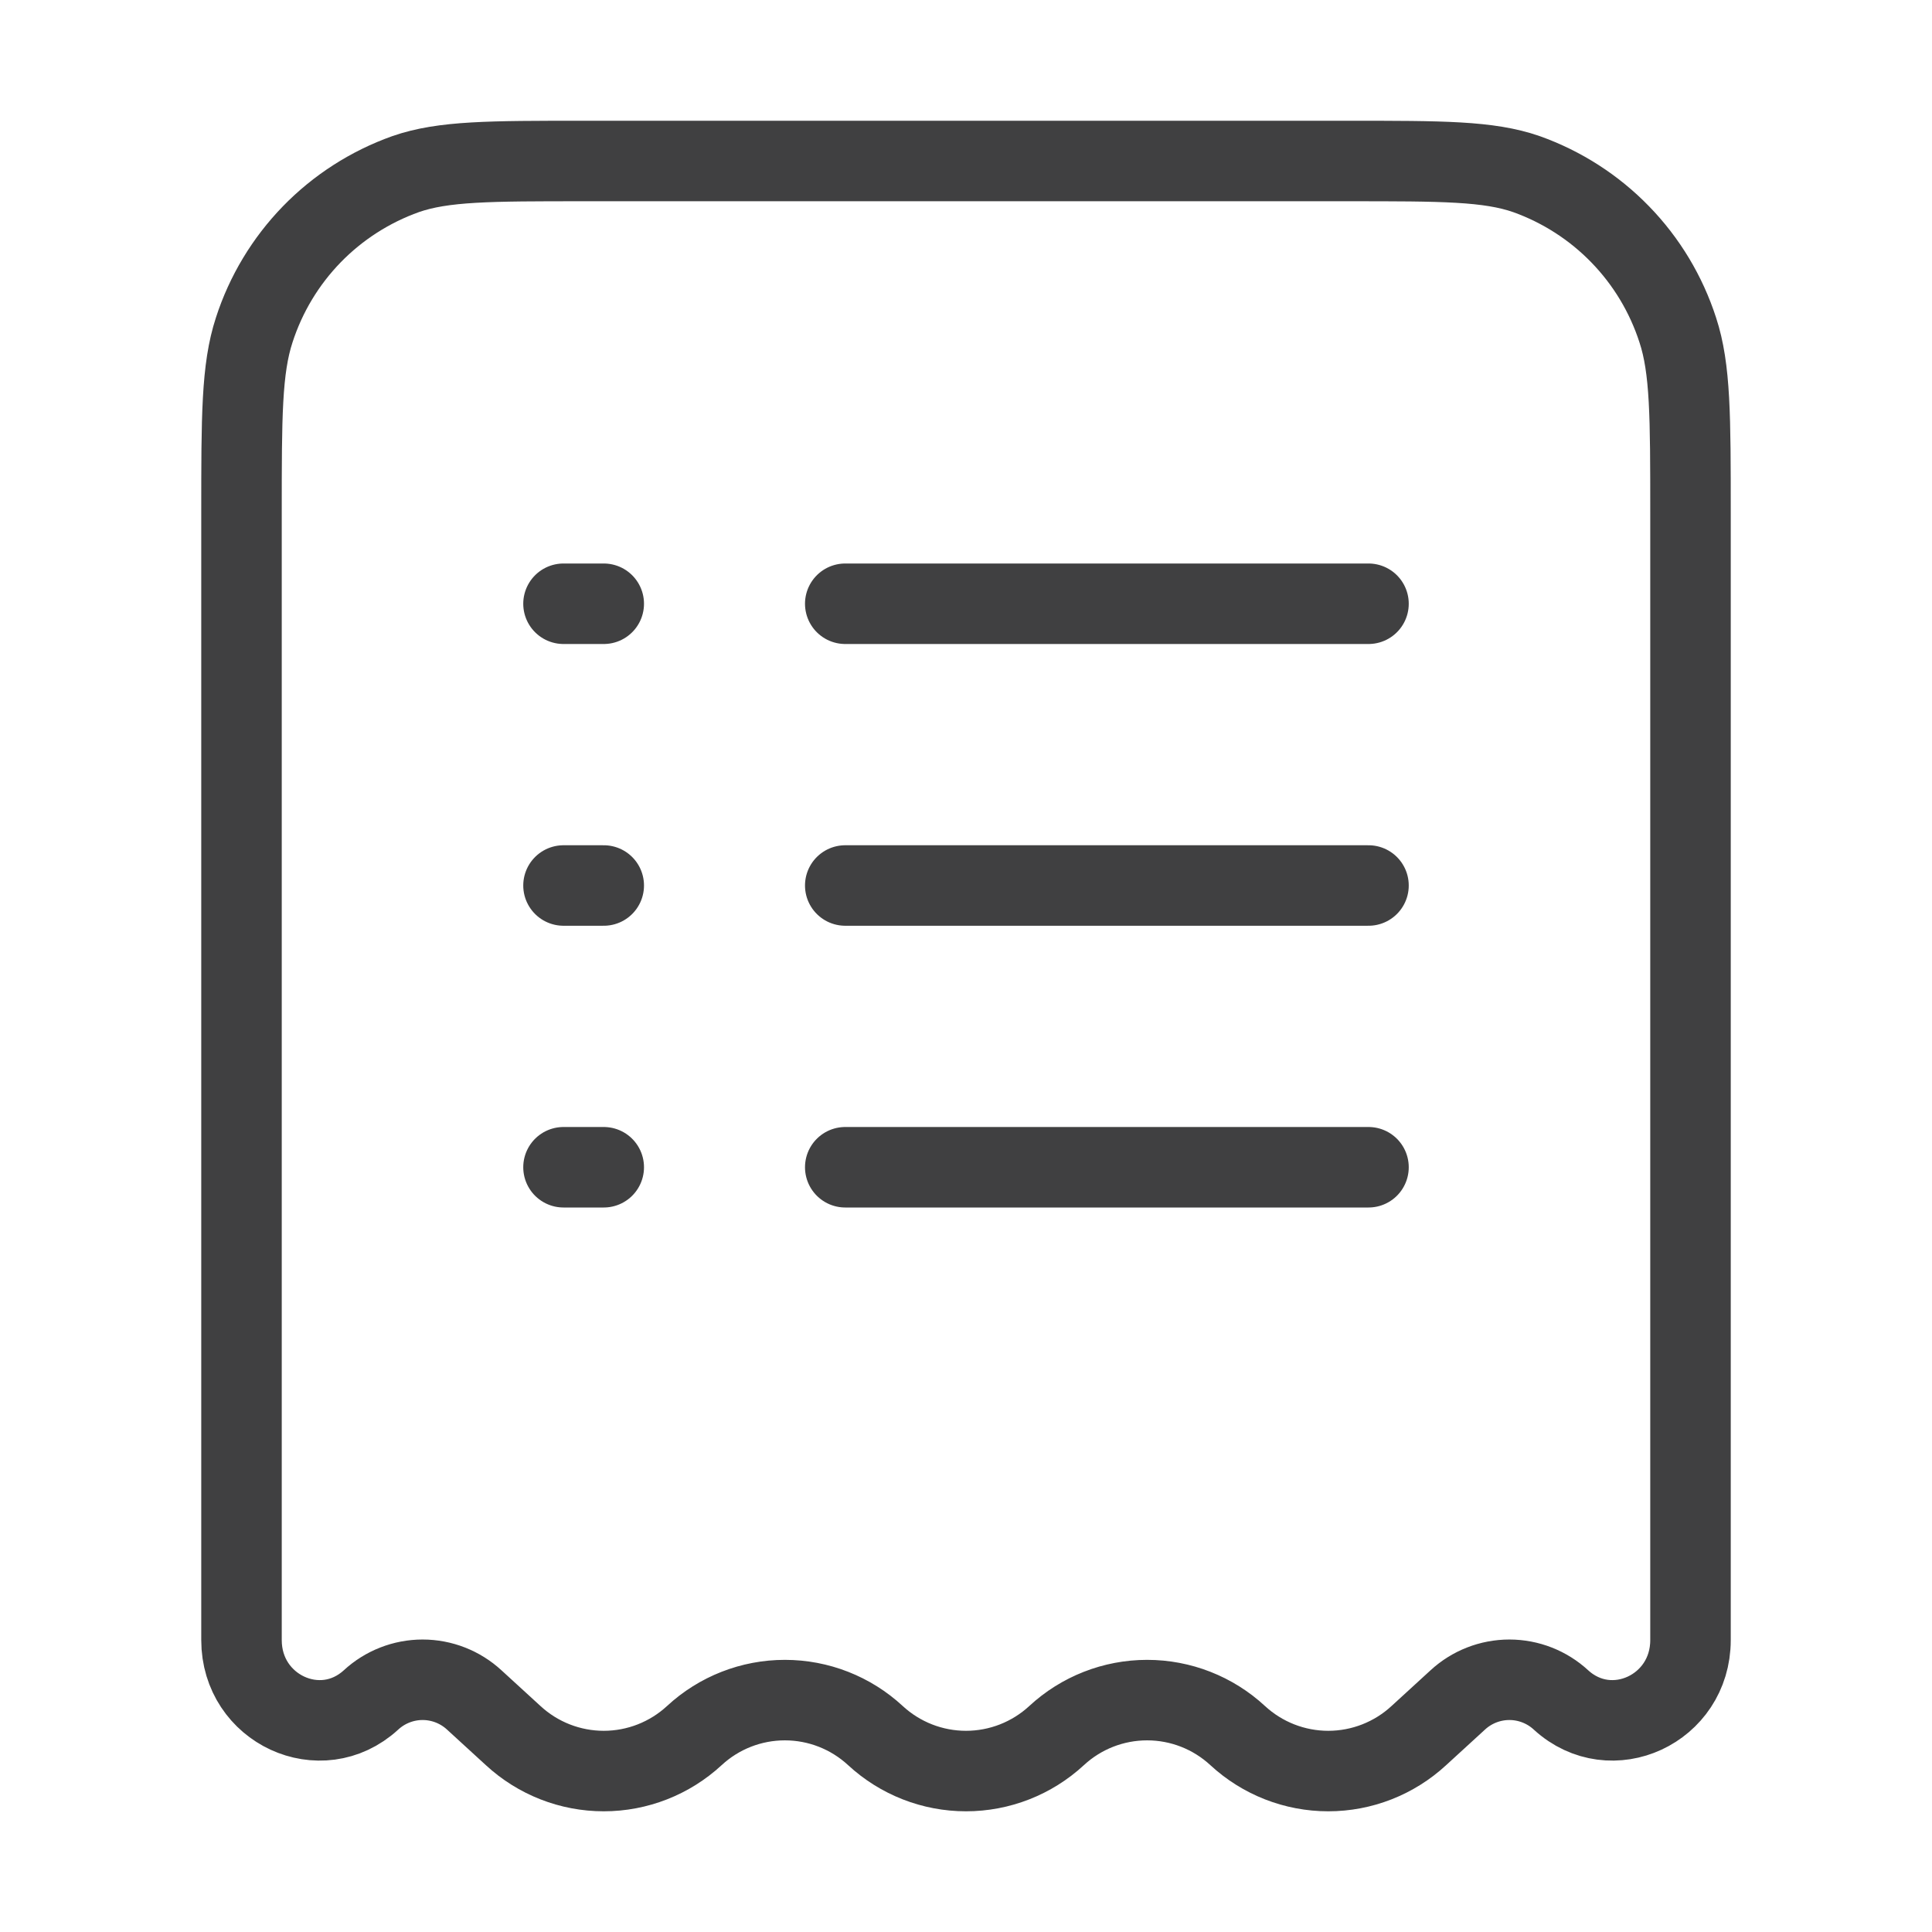
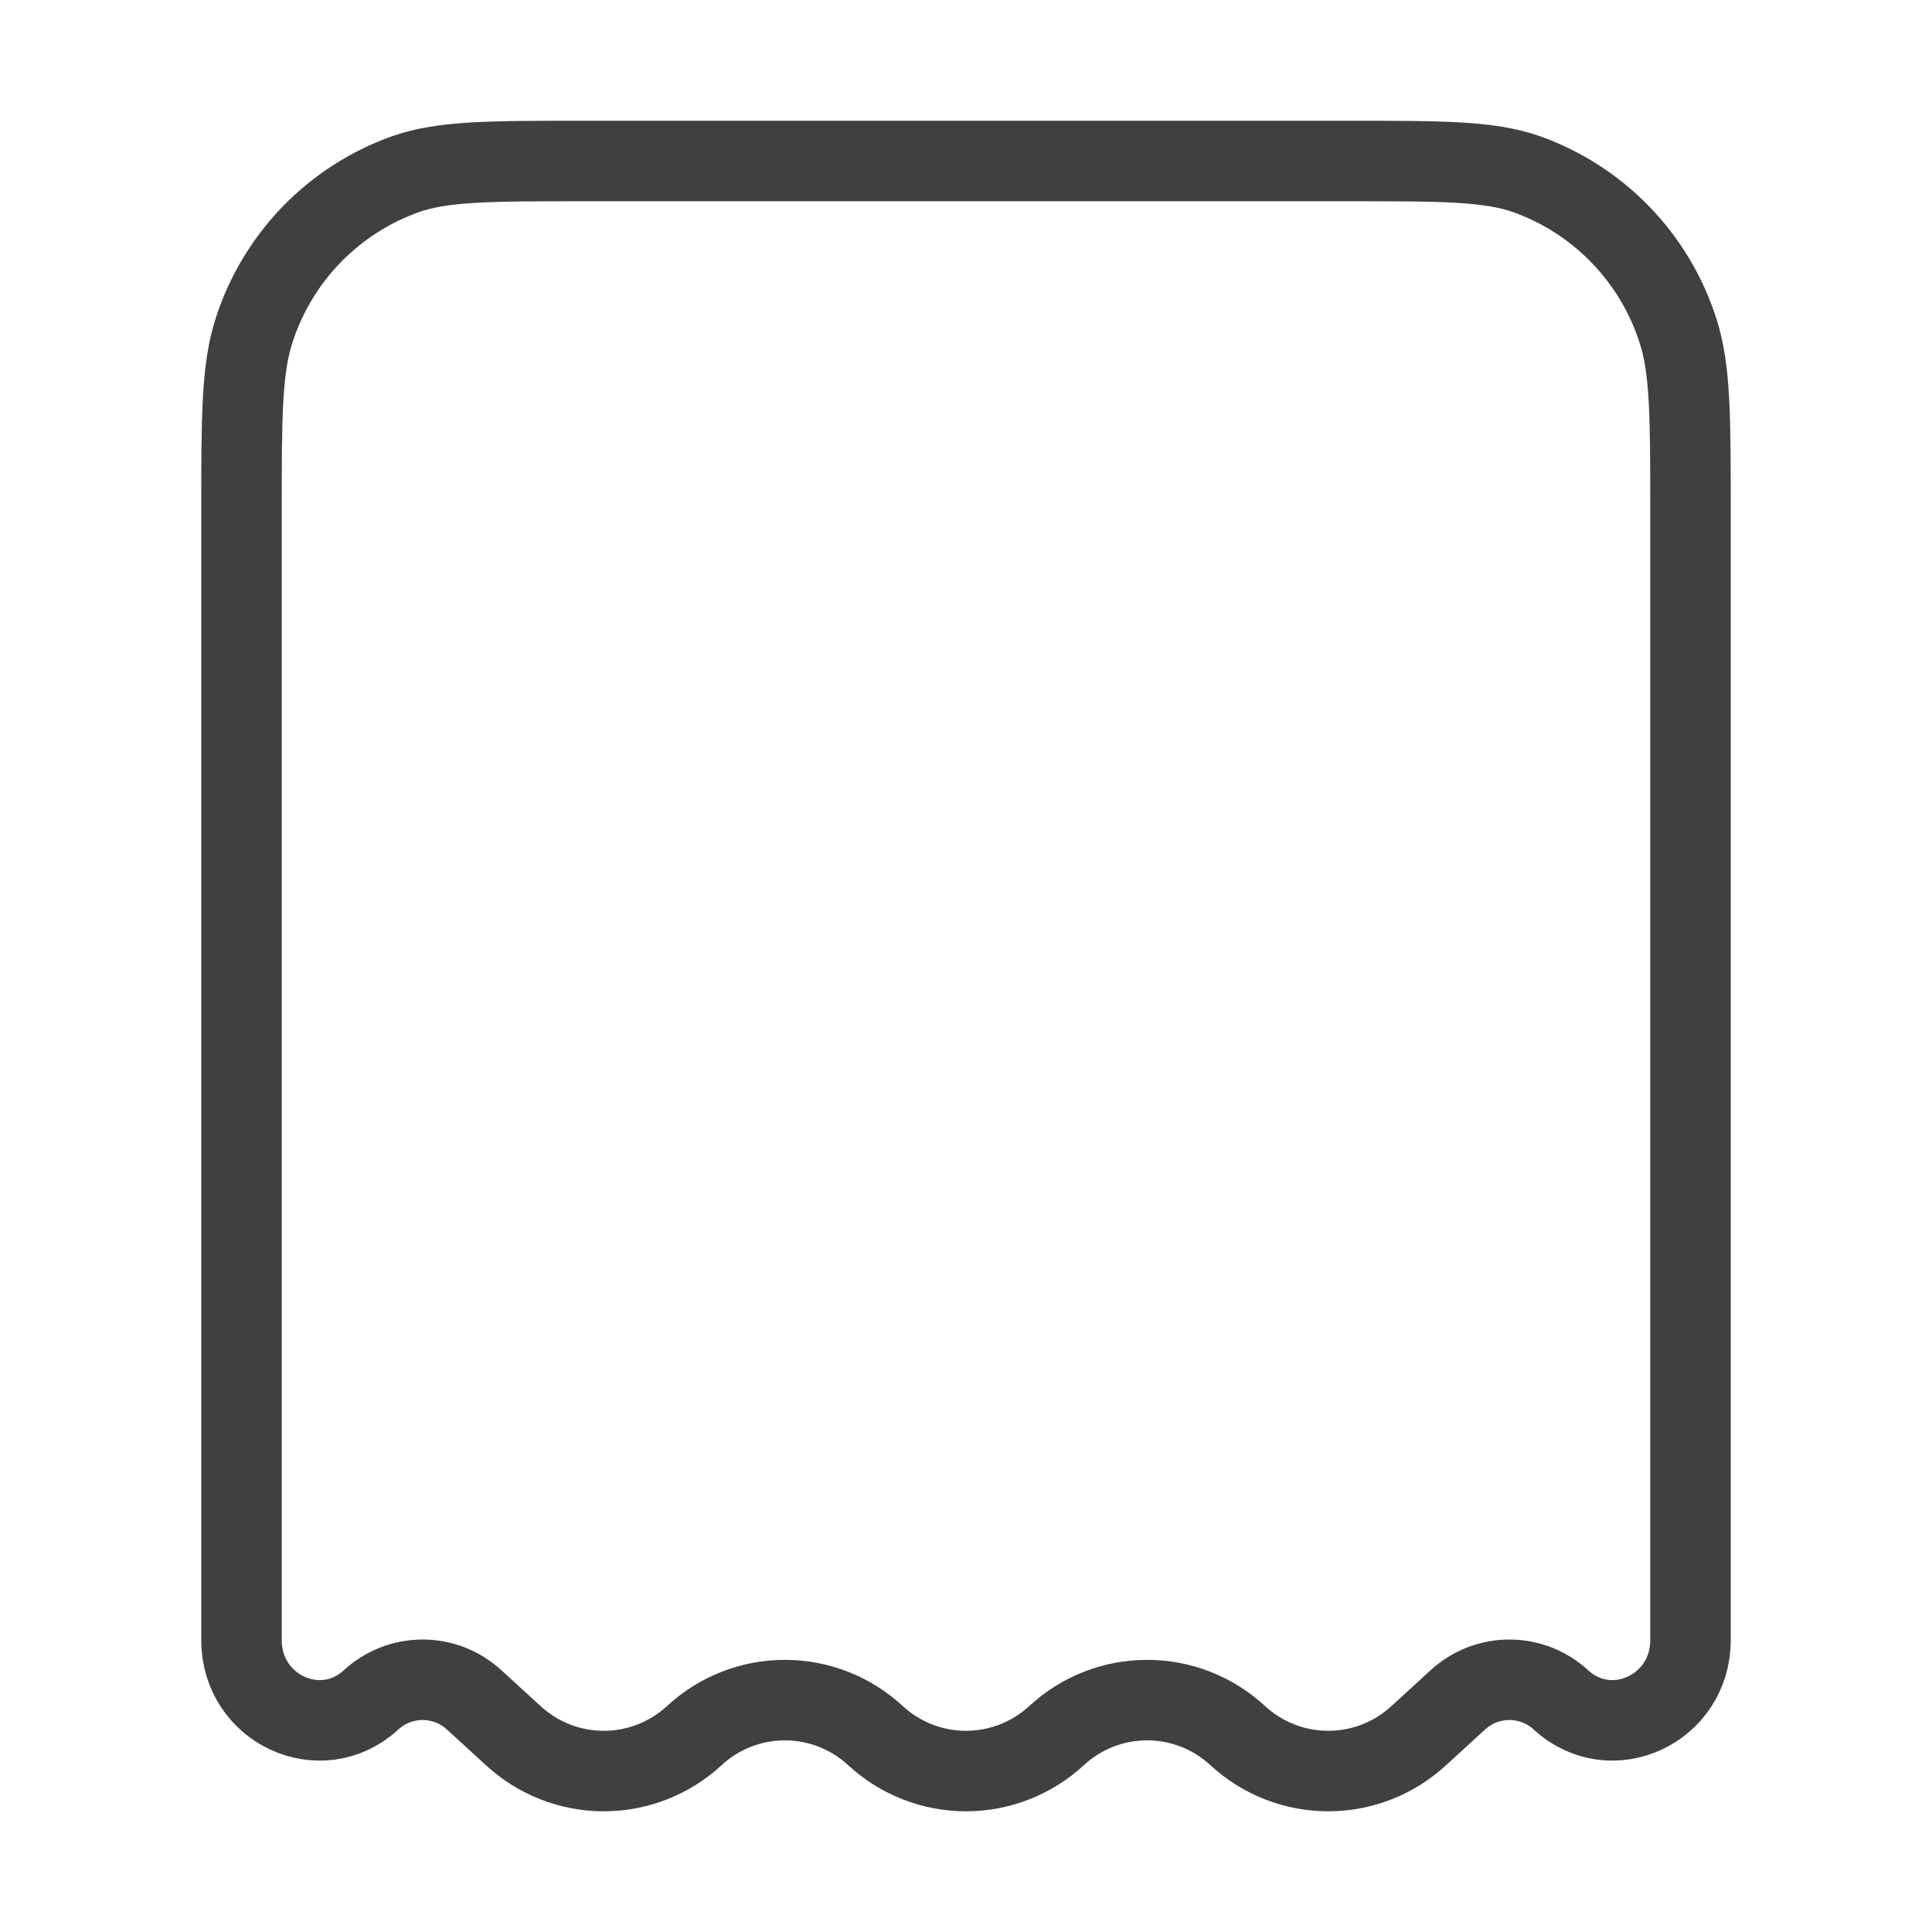
<svg xmlns="http://www.w3.org/2000/svg" width="36" height="36" viewBox="0 0 36 36" fill="none">
  <g clip-path="url(#clip0_4798_25426)">
    <path d="M25.133 3H10.867C9.129 3 8.261 3 7.559 3.244C6.897 3.48 6.298 3.864 5.809 4.367C5.32 4.871 4.953 5.48 4.737 6.149C4.5 6.872 4.5 7.766 4.5 9.555V30.561C4.5 31.848 5.978 32.532 6.912 31.677C7.174 31.435 7.518 31.3 7.875 31.3C8.232 31.3 8.576 31.435 8.838 31.677L9.562 32.34C10.022 32.765 10.624 33.001 11.25 33.001C11.876 33.001 12.478 32.765 12.938 32.34C13.397 31.915 13.999 31.679 14.625 31.679C15.251 31.679 15.853 31.915 16.312 32.34C16.772 32.765 17.374 33.001 18 33.001C18.626 33.001 19.228 32.765 19.688 32.34C20.147 31.915 20.749 31.679 21.375 31.679C22.001 31.679 22.603 31.915 23.062 32.34C23.522 32.765 24.124 33.001 24.75 33.001C25.376 33.001 25.978 32.765 26.438 32.34L27.162 31.677C27.424 31.435 27.768 31.3 28.125 31.3C28.482 31.3 28.826 31.435 29.088 31.677C30.023 32.532 31.5 31.848 31.5 30.561V9.555C31.5 7.766 31.5 6.87 31.263 6.15C31.047 5.482 30.681 4.872 30.191 4.368C29.702 3.864 29.103 3.48 28.442 3.244C27.739 3 26.871 3 25.133 3Z" stroke="#404041" stroke-width="1.5" />
-     <path d="M15.75 16.5H25.5M10.5 16.5H11.25M10.5 11.25H11.25M10.5 21.75H11.25M15.75 11.25H25.5M15.75 21.75H25.5" stroke="#404041" stroke-width="1.5" stroke-linecap="round" />
  </g>
  <defs>
    <clipPath id="clip0_4798_25426">
      <rect width="36" height="36" fill="white" />
    </clipPath>
  </defs>
</svg>